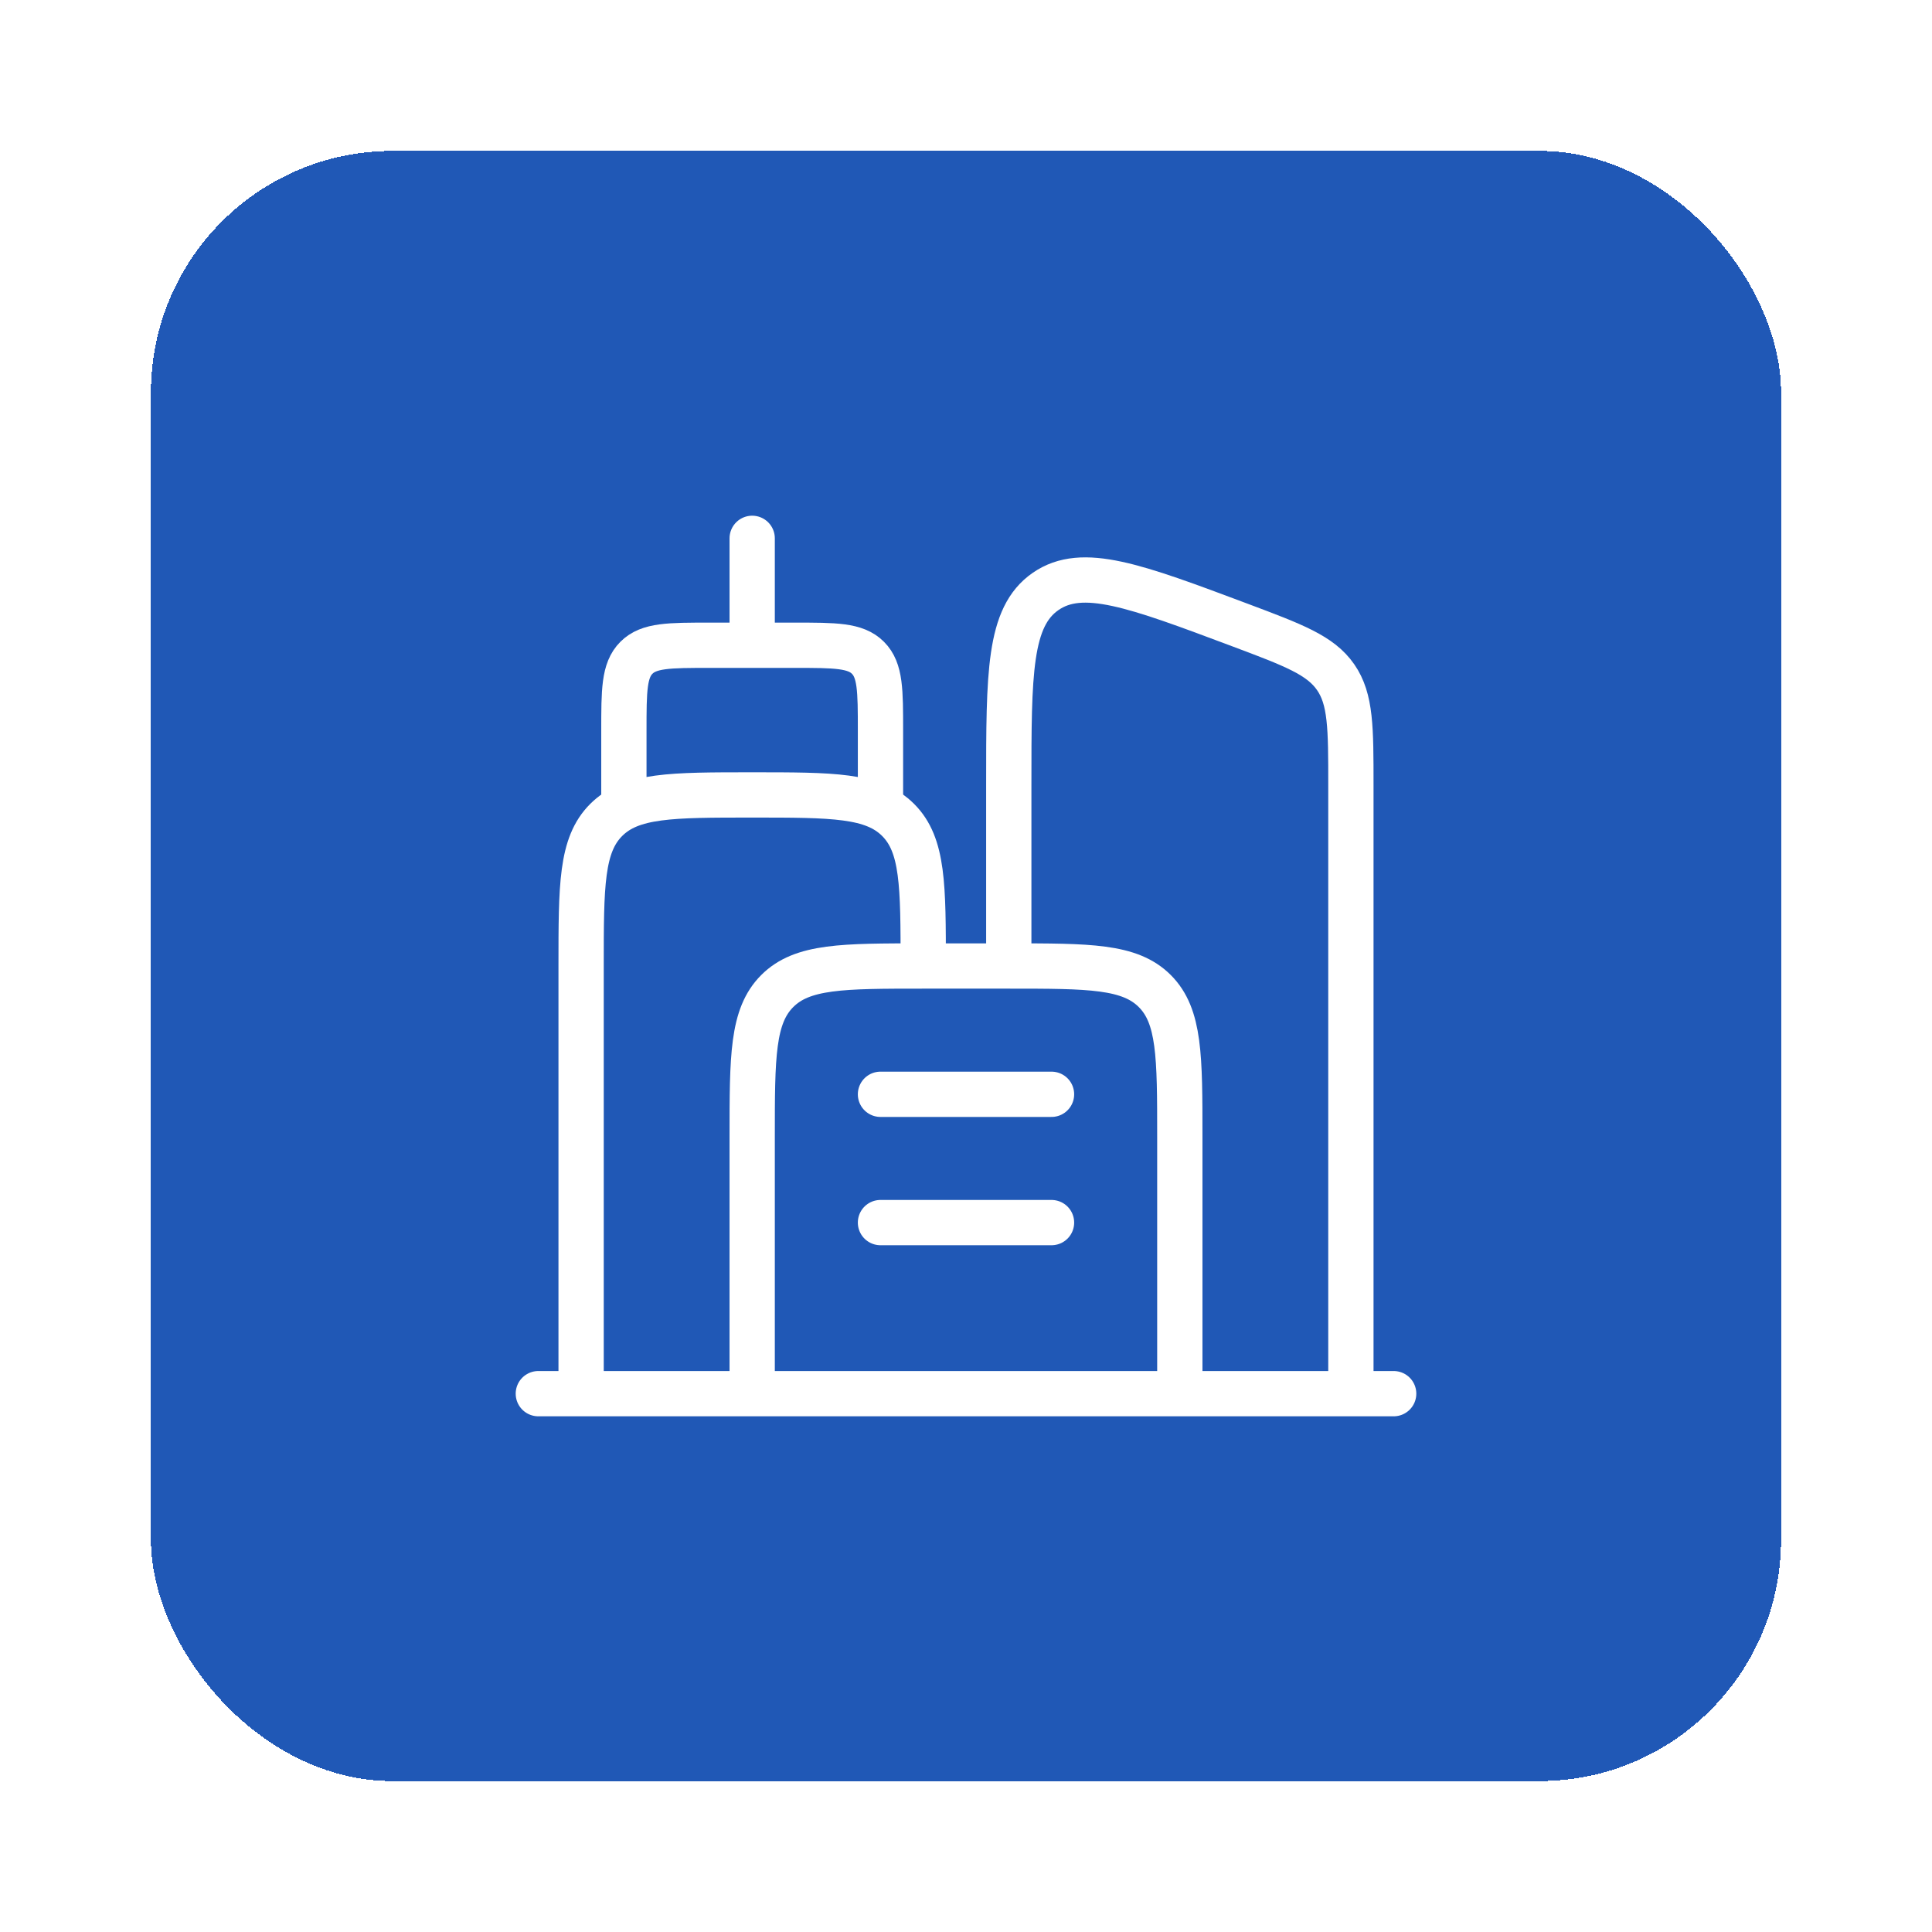
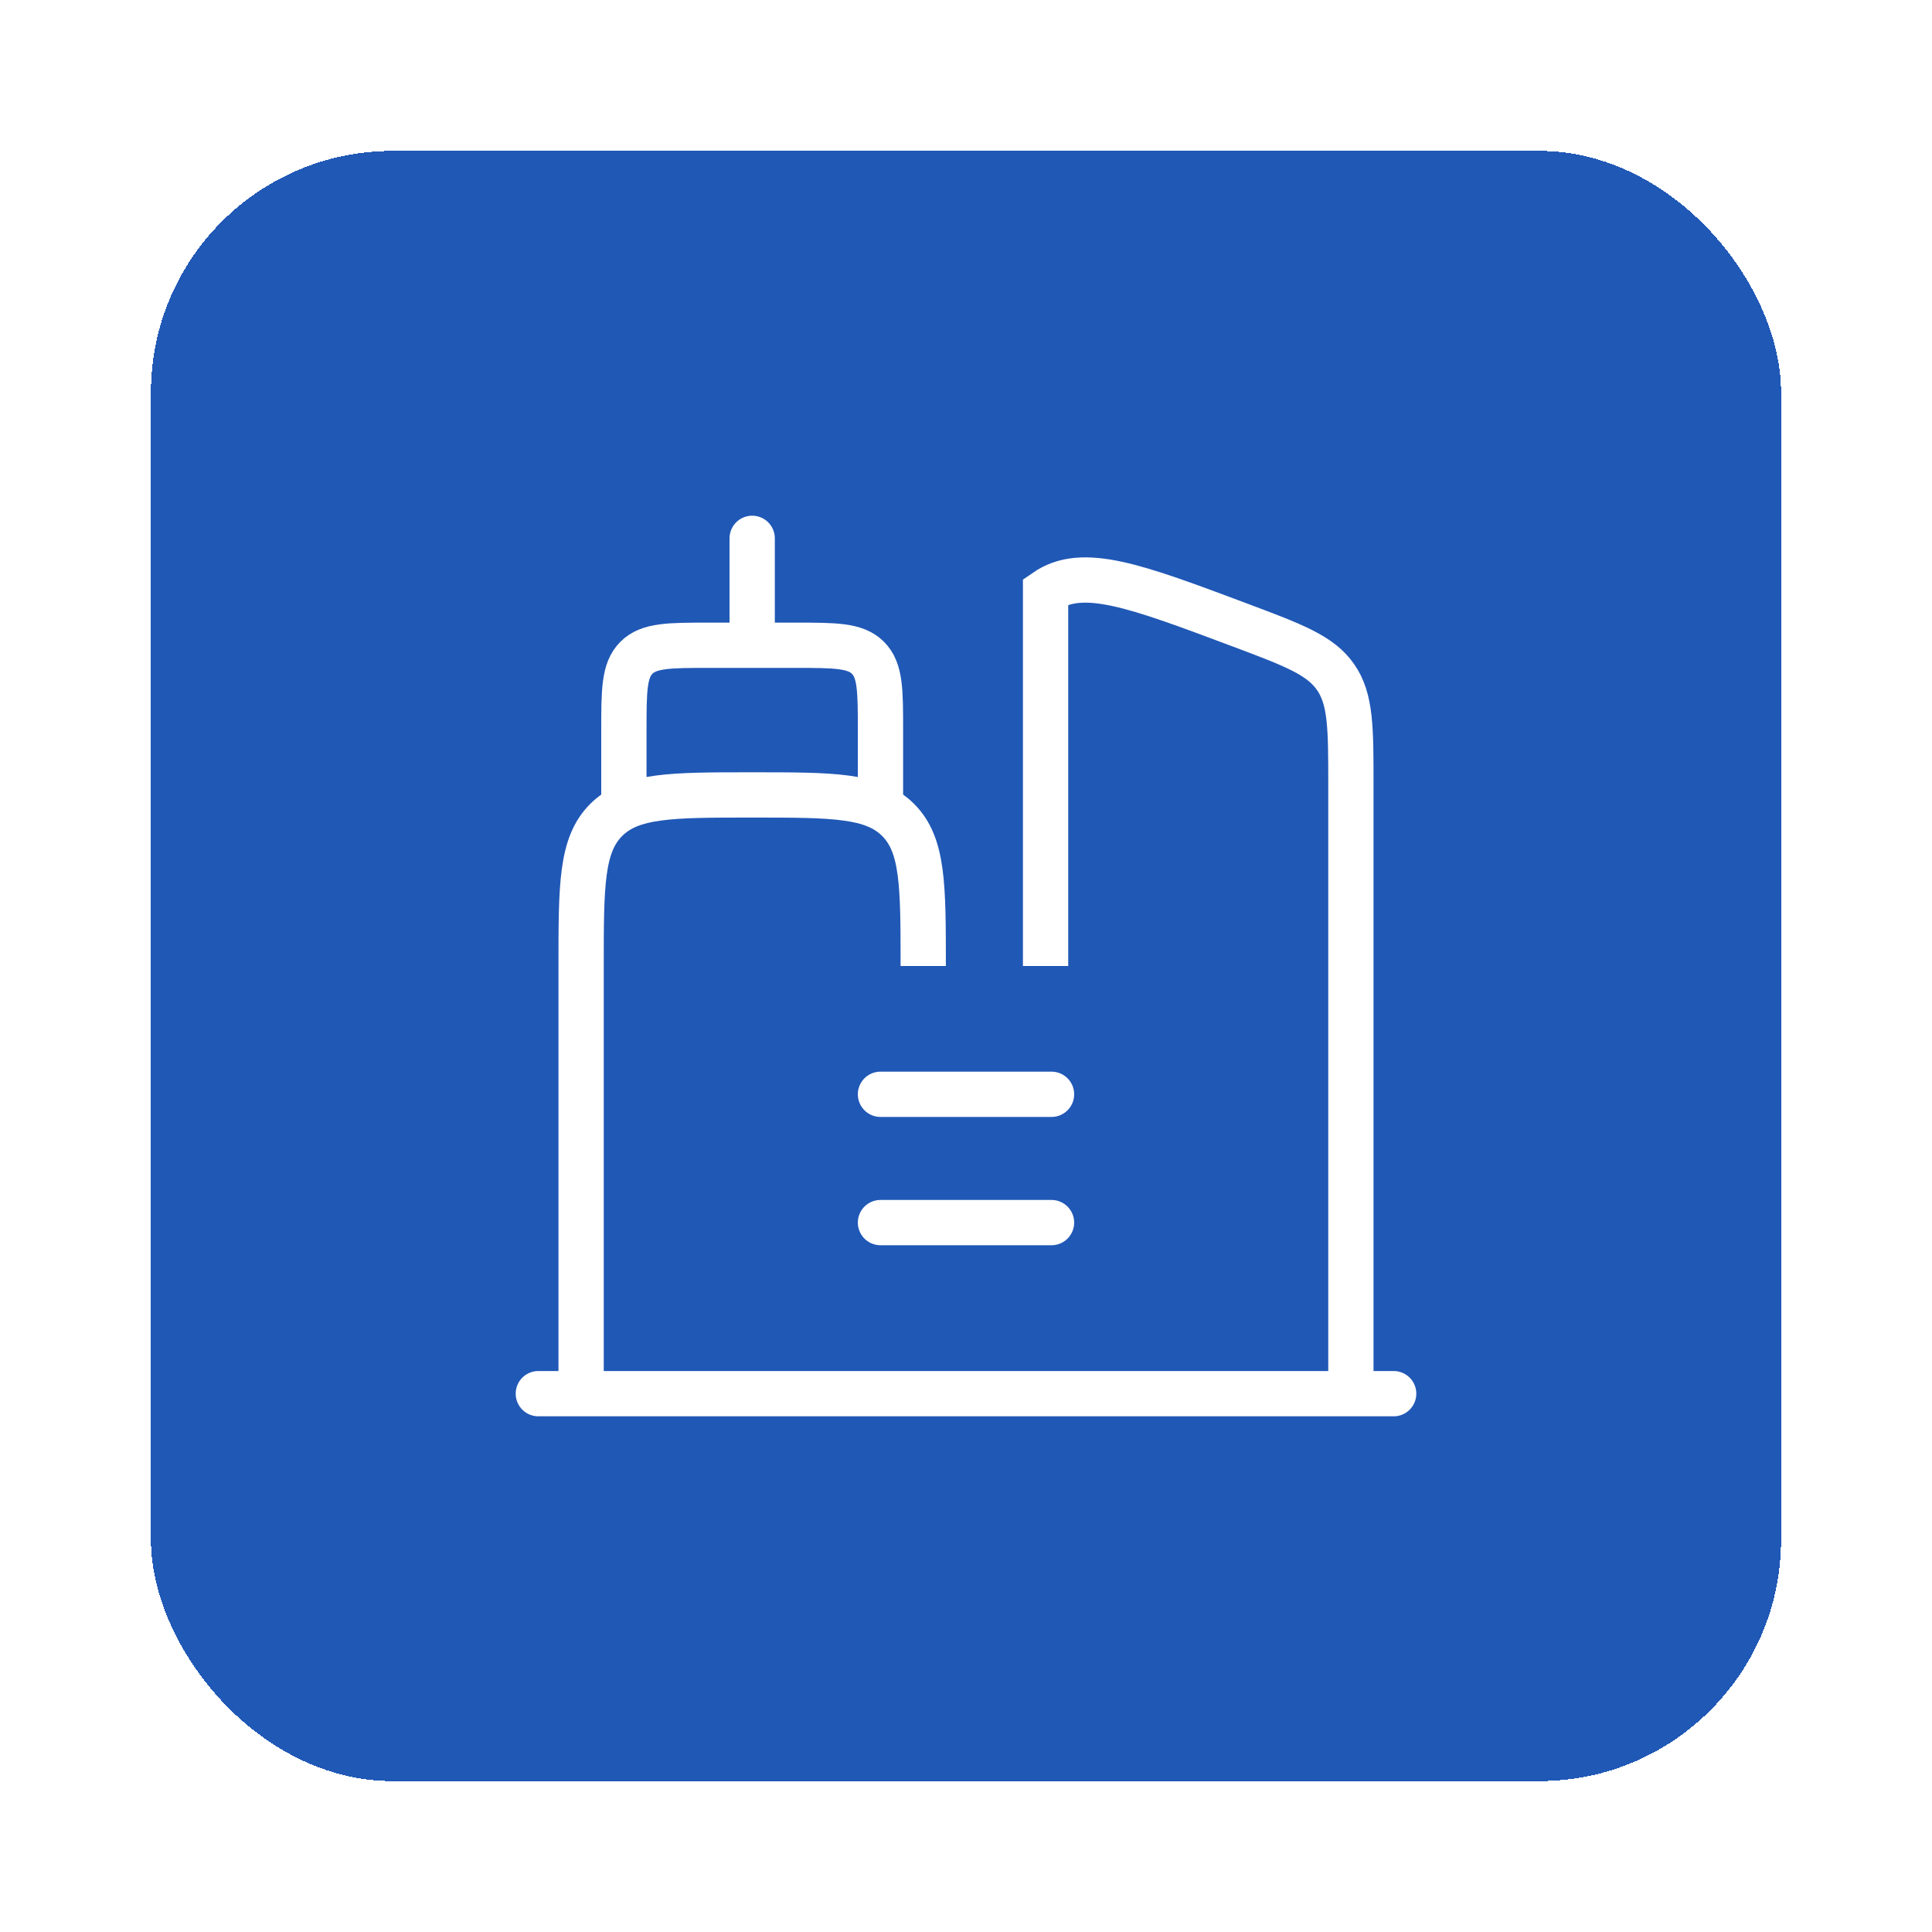
<svg xmlns="http://www.w3.org/2000/svg" width="64" height="64" viewBox="0 0 64 64" fill="none">
  <g filter="url(#filter0_d_515_474)">
    <rect x="3" y="1" width="54" height="54" rx="8" fill="#2058B6" shape-rendering="crispEdges" />
    <path d="M17.25 42.167V28C17.25 25.329 17.25 23.993 18.08 23.163C18.91 22.333 20.245 22.333 22.917 22.333C25.588 22.333 26.924 22.333 27.753 23.163C28.583 23.993 28.583 25.329 28.583 28" stroke="white" stroke-width="1.5" />
-     <path d="M37.083 42.167V33.667C37.083 30.995 37.083 29.66 36.254 28.83C35.424 28 34.088 28 31.417 28H28.583C25.912 28 24.576 28 23.747 28.83C22.917 29.66 22.917 30.995 22.917 33.667V42.167" stroke="white" stroke-width="1.5" />
-     <path d="M42.75 42.167V22.01C42.75 20.111 42.75 19.161 42.245 18.433C41.741 17.705 40.852 17.372 39.073 16.704C35.595 15.4 33.856 14.748 32.636 15.593C31.417 16.438 31.417 18.296 31.417 22.01V28" stroke="white" stroke-width="1.5" />
+     <path d="M42.75 42.167V22.01C42.75 20.111 42.75 19.161 42.245 18.433C41.741 17.705 40.852 17.372 39.073 16.704C35.595 15.4 33.856 14.748 32.636 15.593V28" stroke="white" stroke-width="1.5" />
    <path d="M18.667 22.333V20.208C18.667 18.873 18.667 18.205 19.082 17.79C19.497 17.375 20.164 17.375 21.5 17.375H24.333C25.669 17.375 26.337 17.375 26.752 17.79C27.167 18.205 27.167 18.873 27.167 20.208V22.333" stroke="white" stroke-width="1.5" stroke-linecap="round" />
    <path d="M22.917 16.667V13.833" stroke="white" stroke-width="1.5" stroke-linecap="round" />
    <path d="M44.167 42.167L15.833 42.167" stroke="white" stroke-width="1.5" stroke-linecap="round" />
    <path d="M27.167 32.25H32.833" stroke="white" stroke-width="1.5" stroke-linecap="round" />
    <path d="M27.167 36.5H32.833" stroke="white" stroke-width="1.5" stroke-linecap="round" />
  </g>
  <defs>
    <filter id="filter0_d_515_474" x="0" y="0" width="64" height="64" filterUnits="userSpaceOnUse" color-interpolation-filters="sRGB">
      <feFlood flood-opacity="0" result="BackgroundImageFix" />
      <feColorMatrix in="SourceAlpha" type="matrix" values="0 0 0 0 0 0 0 0 0 0 0 0 0 0 0 0 0 0 127 0" result="hardAlpha" />
      <feOffset dx="2" dy="4" />
      <feGaussianBlur stdDeviation="2.5" />
      <feComposite in2="hardAlpha" operator="out" />
      <feColorMatrix type="matrix" values="0 0 0 0 0.377 0 0 0 0 0.552 0 0 0 0 0.871 0 0 0 0.3 0" />
      <feBlend mode="normal" in2="BackgroundImageFix" result="effect1_dropShadow_515_474" />
      <feBlend mode="normal" in="SourceGraphic" in2="effect1_dropShadow_515_474" result="shape" />
    </filter>
  </defs>
</svg>